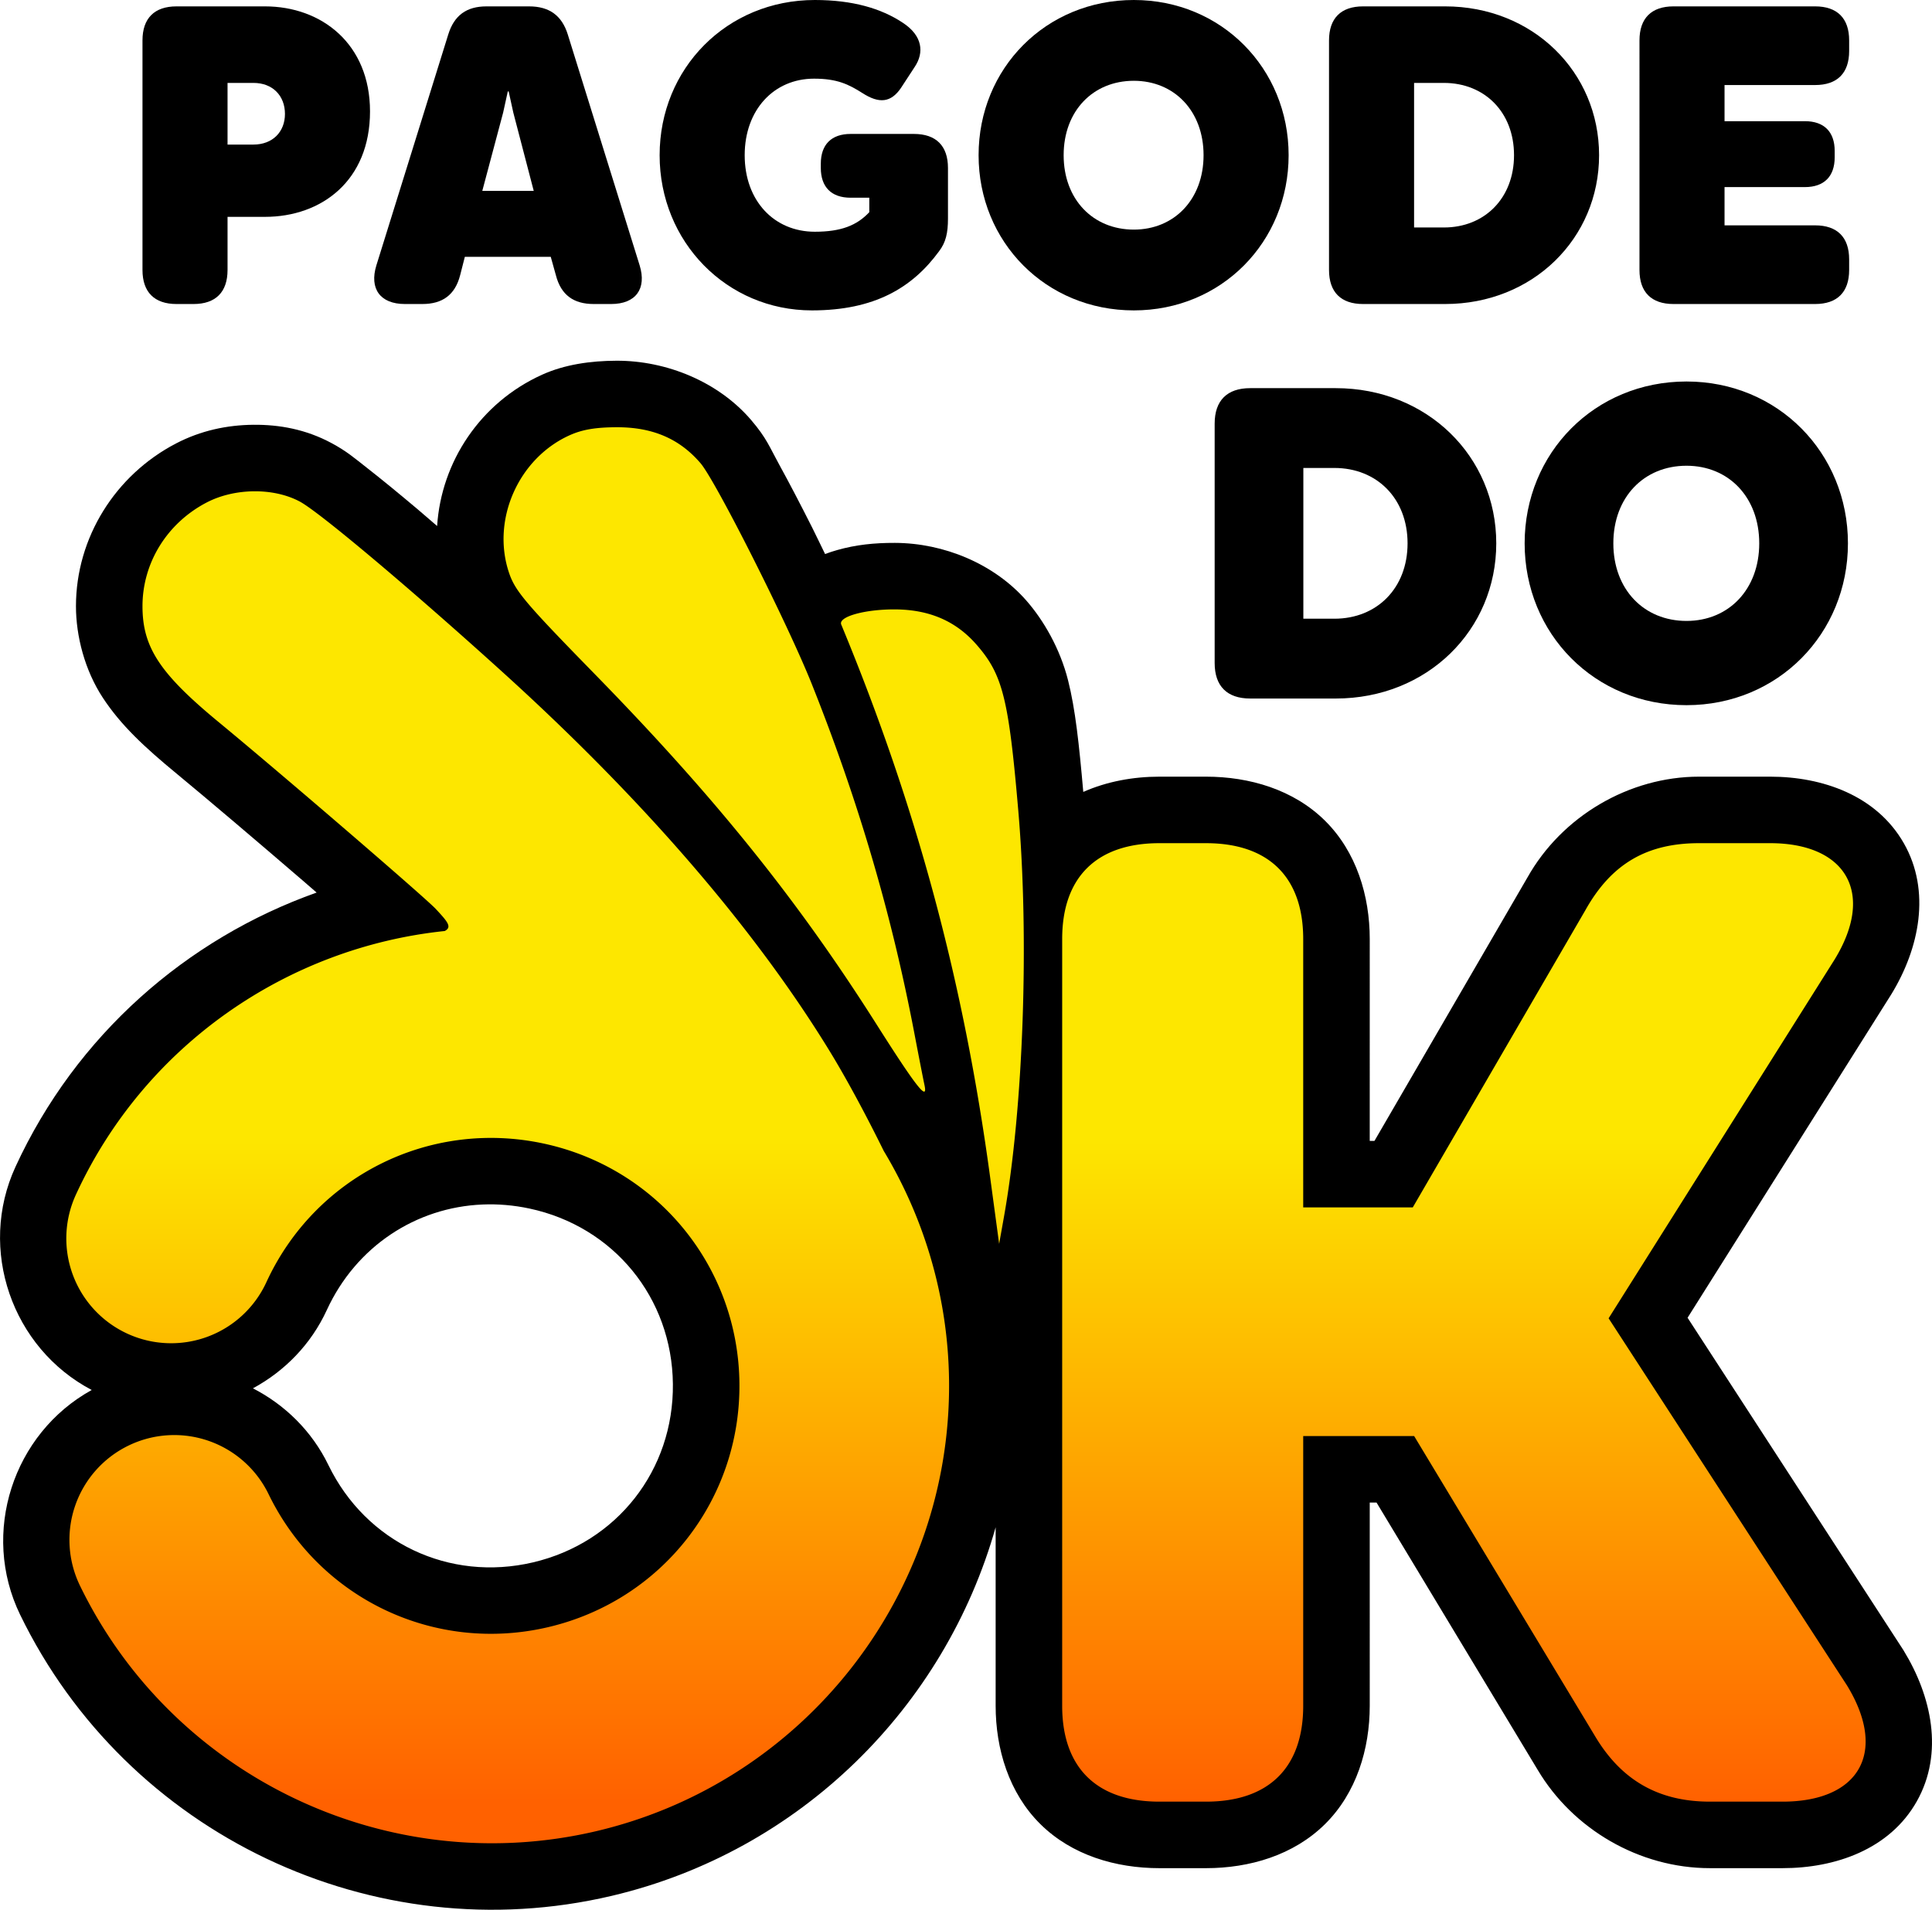
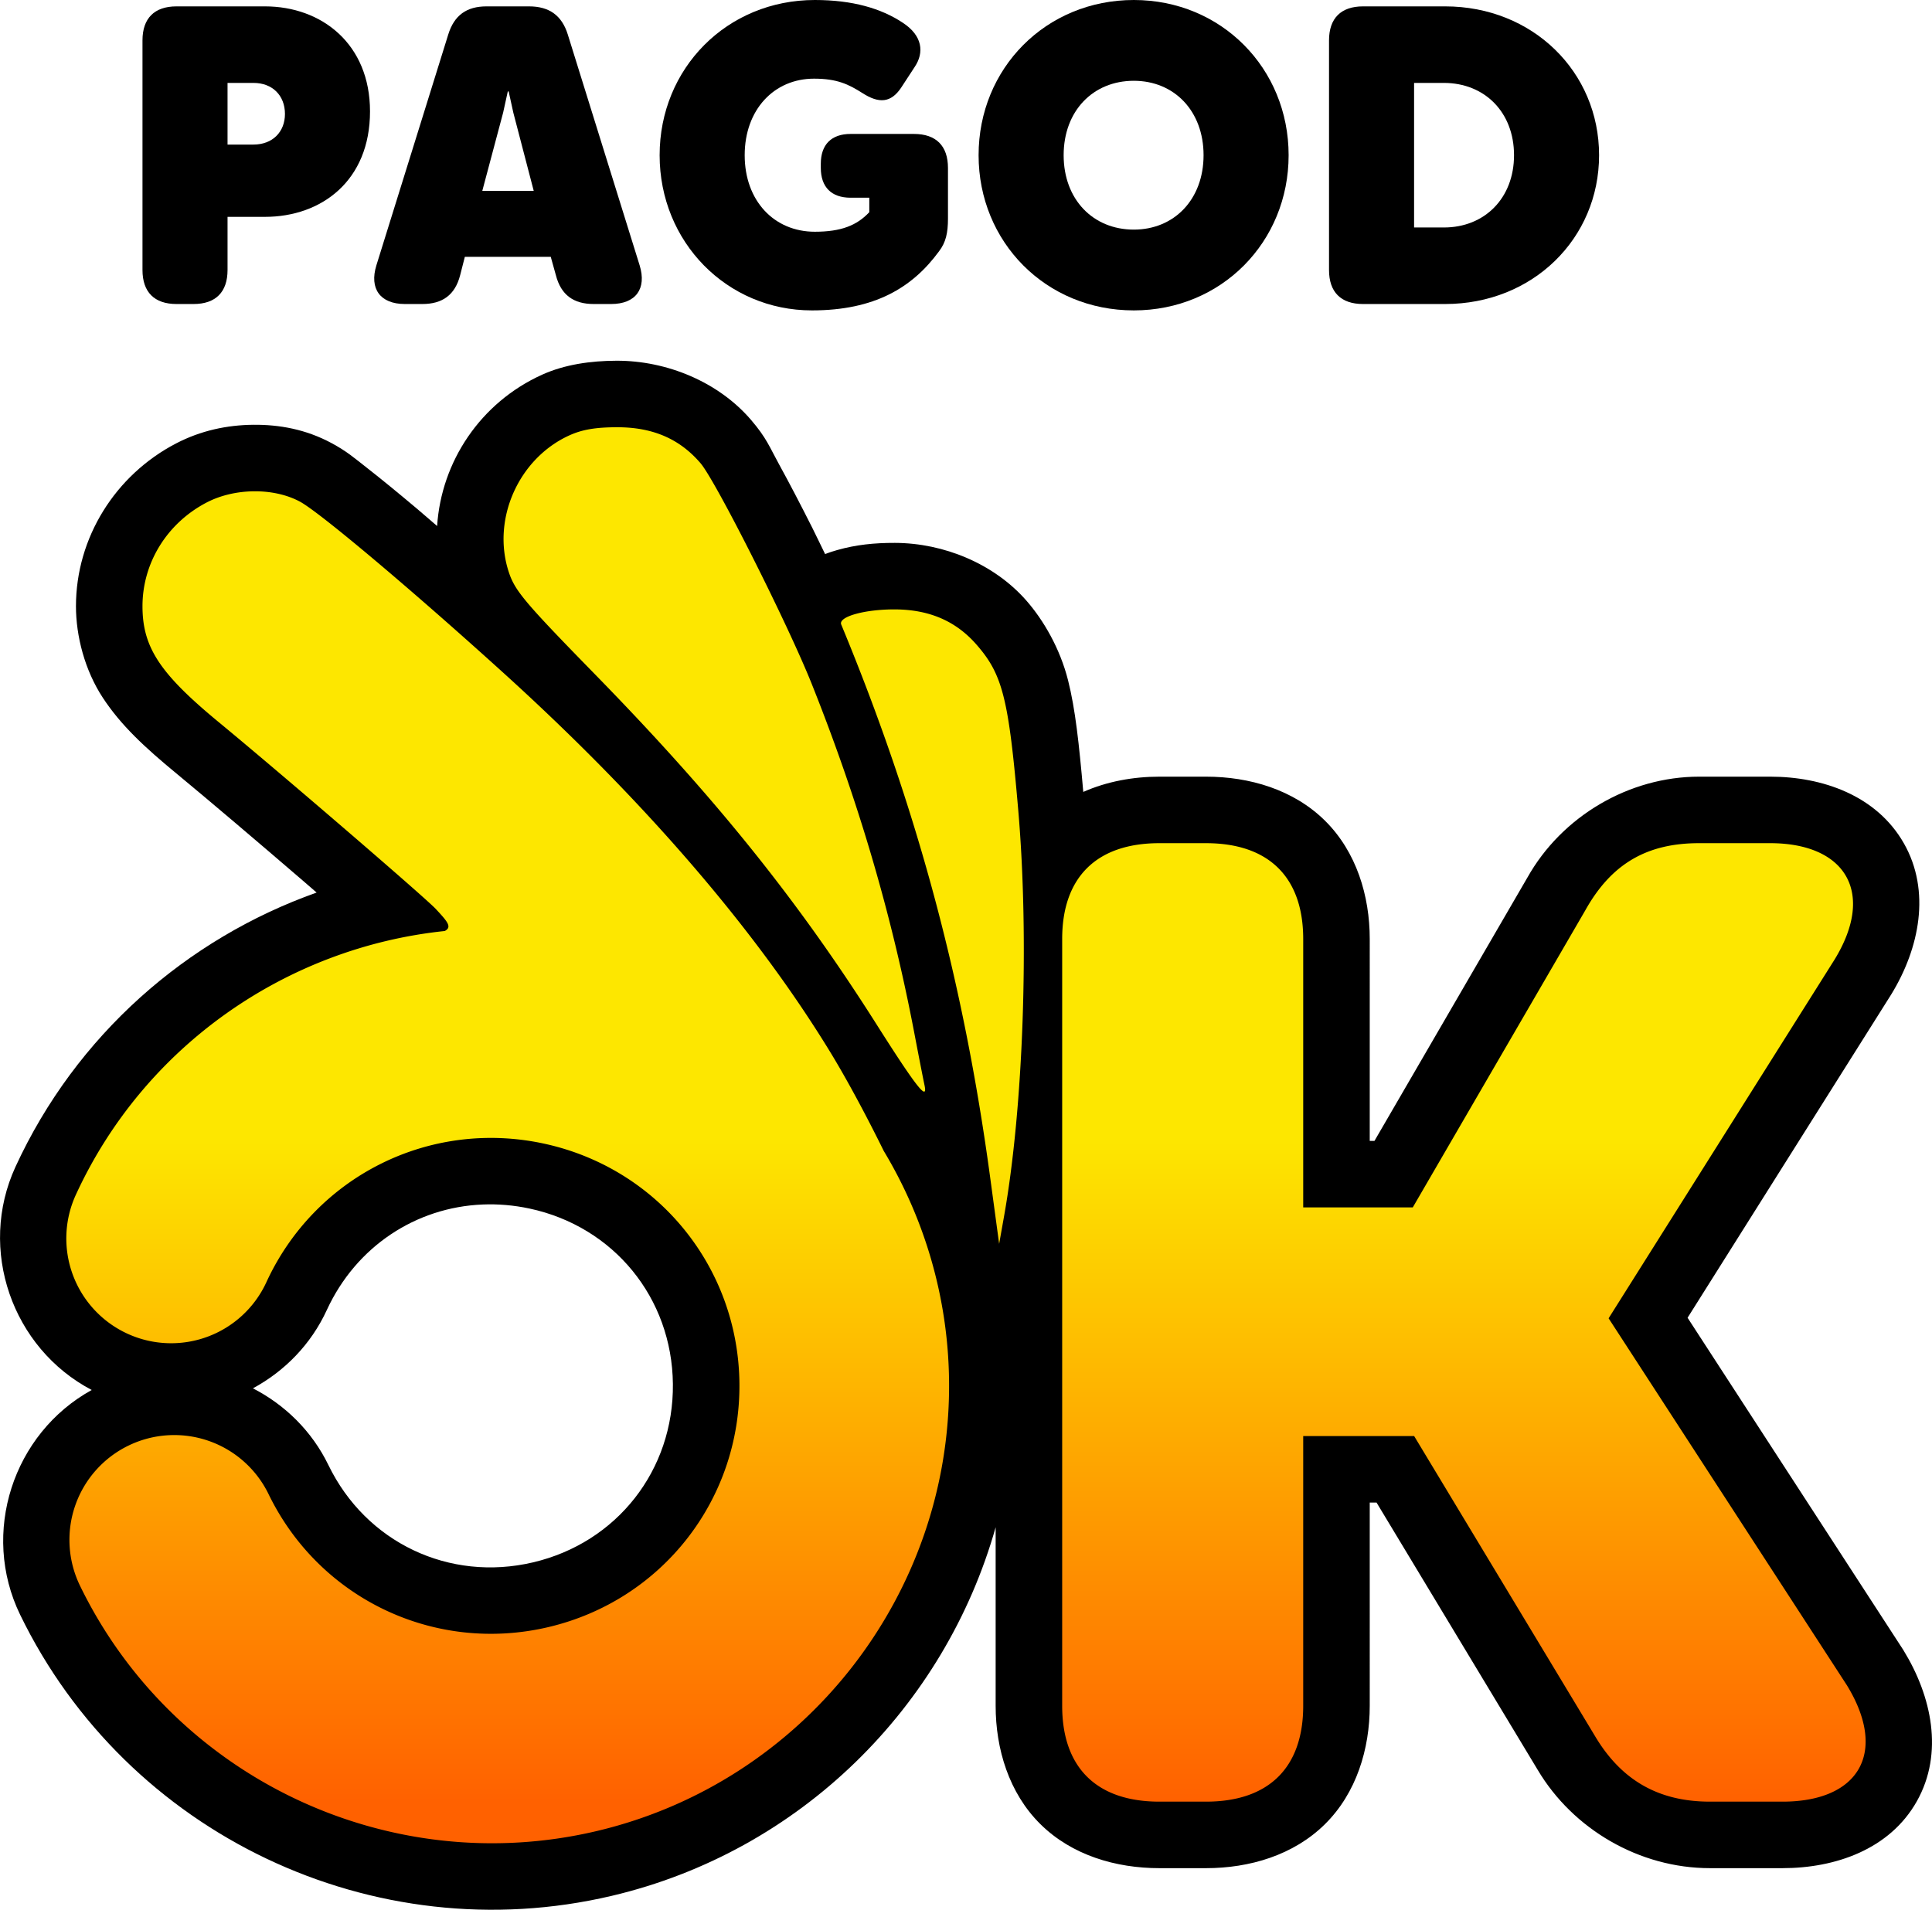
<svg xmlns="http://www.w3.org/2000/svg" xmlns:ns1="http://sodipodi.sourceforge.net/DTD/sodipodi-0.dtd" xmlns:ns2="http://www.inkscape.org/namespaces/inkscape" xmlns:xlink="http://www.w3.org/1999/xlink" version="1.1" id="svg2" ns1:docname="Logo.svg" width="1024" height="1012.403" viewBox="0 0 1024 1012.403" ns2:version="1.2.2 (b0a8486541, 2022-12-01)">
  <defs id="defs6">
    <linearGradient ns2:collect="always" xlink:href="#linearGradient4211" id="linearGradient12679" gradientUnits="userSpaceOnUse" gradientTransform="matrix(1.567,0,0,1.567,-2046.597,-12924.346)" x1="1704.994" y1="8632.569" x2="1704.994" y2="8857.242" />
    <linearGradient ns2:collect="always" id="linearGradient4211">
      <stop style="stop-color:#fde700;stop-opacity:1;" offset="0" id="stop4207" />
      <stop style="stop-color:#ff6100;stop-opacity:1;" offset="1" id="stop4209" />
    </linearGradient>
  </defs>
  <ns1:namedview id="namedview4" pagecolor="#ffffff" bordercolor="#000000" borderopacity="0.25" ns2:showpageshadow="2" ns2:pageopacity="1" ns2:pagecheckerboard="false" ns2:deskcolor="#ffffff" showgrid="false" guidecolor="#1ba0ff" guideopacity="0.6" guidehicolor="#ff1b71" guidehiopacity="0.498" ns2:zoom="0.2392378" ns2:cx="-606.09151" ns2:cy="1389.8305" ns2:window-width="2560" ns2:window-height="1408" ns2:window-x="0" ns2:window-y="0" ns2:window-maximized="1" ns2:current-layer="svg2" />
-   <path d="m 707.962,370.302 c 48.42,0 85.088,-36.198 85.088,-82.267 0,-46.07 -36.668,-82.267 -85.088,-82.267 h -45.364 c -12.223,0 -18.804,6.581 -18.804,18.804 v 126.926 c 0,12.223 6.581,18.804 18.804,18.804 z M 690.803,248.077 h 16.453 c 22.565,0 38.783,16.218 38.783,39.958 0,23.74 -16.218,39.958 -38.783,39.958 H 690.803 Z" id="path2808" style="font-size:235.049px;font-family:'FONTSPRING DEMO - Oktah Round Black';-inkscape-font-specification:'FONTSPRING DEMO - Oktah Round Black, ';text-align:center;text-anchor:middle;stroke-width:17.328;stroke-linecap:square" />
-   <path d="m 893.886,373.828 c 48.42,0 85.558,-37.843 85.558,-85.793 0,-47.95 -37.138,-85.793 -85.558,-85.793 -48.655,0 -85.793,37.843 -85.793,85.793 0,47.95 37.138,85.793 85.793,85.793 z m 0,-44.659 c -22.565,0 -38.783,-16.688 -38.783,-41.134 0,-24.445 16.218,-41.134 38.783,-41.134 22.33,0 38.548,16.688 38.548,41.134 0,24.445 -16.218,41.134 -38.548,41.134 z" id="path2810" style="font-size:235.049px;font-family:'FONTSPRING DEMO - Oktah Round Black';-inkscape-font-specification:'FONTSPRING DEMO - Oktah Round Black, ';text-align:center;text-anchor:middle;stroke-width:17.328;stroke-linecap:square" />
  <path style="color:#000000;fill:#000000;stroke-width:70.525;-inkscape-stroke:none" d="m 326.885,226.489 c -11.25,0.033 -18.323,1.243 -25.026,4.273 -27.076,12.242 -41.429,44.694 -32.137,72.668 3.263,9.825 8.517,16.046 45.428,53.824 63.791,65.289 107.513,119.638 149.335,185.611 21.317,33.626 27.487,41.432 25.498,32.272 -0.601,-2.769 -3.049,-15.311 -5.448,-27.873 -12.009,-62.892 -29.749,-123.221 -54.336,-184.806 -12.662,-31.717 -50.826,-107.469 -58.89,-116.889 -11.118,-12.989 -25.422,-19.135 -44.424,-19.079 z m -192.308,33.952 c -8.752,0.086 -17.628,2.073 -25.054,5.944 -20.988,10.941 -34.002,31.99 -34.002,54.978 0,21.75 9.142,35.662 40.381,61.437 33.387,27.547 109.354,92.938 115.04,99.026 6.421,6.874 8.734,9.662 4.781,11.724 -83.428,8.709 -159.003,60.465 -195.486,139.746 a 55.556,55.556 0 0 0 27.246,73.696 55.556,55.556 0 0 0 73.696,-27.246 c 25.829,-56.13 86.378,-86.469 146.802,-73.561 60.423,12.909 103.29,65.345 103.929,127.128 0.639,61.784 -41.132,115.094 -101.276,129.25 -60.144,14.156 -121.31,-14.924 -148.295,-70.507 a 55.556,55.556 0 0 0 -74.241,-25.718 55.556,55.556 0 0 0 -25.715,74.244 c 49.418,101.789 163.565,156.061 273.706,130.137 110.142,-25.924 188.102,-125.412 186.931,-238.557 -0.457,-44.202 -12.988,-86.042 -34.635,-122.062 -9.156,-18.588 -19.419,-37.769 -28.387,-52.453 -39.752,-65.085 -98.74,-133.518 -173.438,-201.189 -49.045,-44.431 -97.27,-85.001 -107.639,-90.559 -6.96,-3.73 -15.592,-5.542 -24.344,-5.458 z m 339.63,62.615 c -16.03,-0.053 -30.04,3.915 -28.335,8.029 39.857,96.172 64.895,189.191 78.97,293.361 l 4.726,34.947 2.586,-14.534 c 10.269,-57.675 13.411,-146.842 7.576,-214.917 -5.129,-59.839 -8.304,-72.429 -22.29,-88.358 -10.911,-12.427 -25.007,-18.469 -43.233,-18.528 z m 140.306,123.93 c -33.39,0 -51.538,18.145 -51.538,50.809 v 406.485 c 0,32.664 18.148,50.809 51.538,50.809 h 24.677 c 33.39,0 51.538,-18.145 51.538,-50.809 V 761.284 h 58.795 l 95.815,158.966 c 13.791,23.227 33.389,34.84 60.972,34.84 h 38.47 c 40.648,0 55.89,-26.13 34.114,-61.697 l -126.298,-194.531 119.766,-190.178 c 21.776,-35.567 5.808,-61.697 -34.114,-61.697 h -37.745 c -27.583,0 -46.455,10.889 -60.246,35.569 l -91.459,157.512 h -58.07 v -142.271 c 0,-32.664 -18.148,-50.809 -51.538,-50.809 z" id="path2825" />
-   <path style="color:#000000;fill:#000000;-inkscape-stroke:none" d="m 326.779,191.227 c -13.734,0.041 -27.47,1.99 -39.447,7.404 -32.783,14.823 -53.444,46.199 -55.652,80.221 -3.49,-2.979 -7.482,-6.492 -10.742,-9.234 -9.956,-8.376 -18.727,-15.558 -25.988,-21.24 -7.261,-5.683 -11.065,-9.107 -19.371,-13.559 -13.469,-7.219 -27.499,-9.771 -41.342,-9.637 h -0.004 -0.002 c -13.853,0.136 -27.755,3.026 -41.01,9.938 -32.127,16.749 -52.963,49.948 -52.963,86.244 0,15.816 4.659,33.953 14.271,48.578 9.612,14.625 22.212,26.264 38.932,40.059 16.255,13.412 43.596,36.644 67.344,57.086 2.667,2.296 4.445,3.87 7.004,6.08 C 98.972,497.627 40.338,548.723 8.203,618.555 -11.936,662.316 6.4,714.709 48.617,736.863 6.868,759.887 -10.378,812.649 10.662,855.984 67.247,972.534 198.055,1034.726 324.168,1005.043 424.15,981.51 500.818,904.901 527.713,809.641 v 94.641 c 0,22.862 7.036,46.222 23.707,62.719 16.672,16.497 40.011,23.352 63.094,23.352 h 24.676 c 23.083,0 46.422,-6.855 63.094,-23.352 16.672,-16.497 23.707,-39.856 23.707,-62.719 V 796.547 h 3.613 l 85.533,141.906 -0.119,-0.201 c 18.644,31.401 53.813,52.1 91.293,52.1 h 38.469 c 27.88,0 56.825,-9.905 71.207,-35.498 14.383,-25.593 7.79,-55.685 -7.019,-79.873 l -0.242,-0.398 -114.273,-176.01 107.867,-171.287 0.117,-0.189 c 14.9,-24.337 21.102,-54.704 6.639,-80.066 -14.463,-25.363 -43.172,-35.305 -70.826,-35.305 h -37.746 c -36.864,0 -72.709,20.847 -91.027,53.629 l 0.287,-0.506 -81.264,139.957 h -2.508 V 497.795 c 0,-22.862 -7.036,-46.222 -23.707,-62.719 -16.671,-16.496 -40.011,-23.352 -63.094,-23.352 h -24.676 c -13.867,0 -27.801,2.535 -40.352,8.088 -2.265,-25.669 -4.21,-43.861 -8.064,-59.141 -4.25,-16.85 -13.001,-31.92 -22.16,-42.352 v -0.002 c -17.107,-19.483 -43.655,-30.438 -69.613,-30.523 h -0.002 c -10.957,-0.036 -20.708,1 -30.545,3.787 -2.085,0.591 -4.224,1.267 -6.471,2.121 -2.307,-4.686 -4.462,-9.308 -6.785,-13.918 -6.211,-12.328 -12.274,-23.951 -17.496,-33.439 -5.221,-9.488 -6.666,-14.055 -14.928,-23.707 v -0.002 C 380.838,202.472 353.438,191.148 326.781,191.227 Z m 0.209,70.525 h 0.002 c 11.346,-0.034 12.554,0.933 17.529,6.746 -4.222,-4.931 2.123,3.497 6.719,11.85 4.598,8.355 10.378,19.418 16.299,31.17 11.841,23.503 24.52,50.507 29.912,64.014 v 0.002 c 4.496,11.261 8.675,22.453 12.697,33.627 -20.92,-24.861 -43.766,-49.929 -69.775,-76.549 -18.364,-18.795 -28.755,-29.747 -33.607,-35.496 -4.853,-5.749 -3.027,-3.146 -3.576,-4.799 v -0.002 h -0.002 c -3.295,-9.921 3.178,-24.887 13.199,-29.42 1.428,-0.646 1.838,-1.117 10.604,-1.143 z m -192.07,33.951 h 0.006 c 3.248,-0.03 5.857,0.751 6.785,1.109 0.933,0.717 5.268,3.574 9.775,7.102 6.23,4.876 14.523,11.654 24.051,19.67 19.055,16.031 43.131,37.068 67.35,59.008 72.777,65.931 129.625,132.21 167.02,193.436 8.086,13.239 18.058,31.81 26.848,49.654 l 0.65,1.32 0.758,1.262 c 18.532,30.837 29.209,66.495 29.6,104.264 1.001,96.736 -65.581,181.703 -159.75,203.867 -94.168,22.164 -191.655,-24.186 -233.906,-111.213 v -0.002 c -5.078,-10.459 -1.065,-22.042 9.395,-27.119 10.459,-5.077 22.04,-1.064 27.117,9.395 h 0.002 v 0.002 c 34.018,70.069 112.279,107.274 188.096,89.43 75.818,-17.845 129.263,-86.053 128.457,-163.938 -0.806,-77.885 -55.652,-144.975 -131.822,-161.248 -76.17,-16.272 -153.643,22.547 -186.203,93.305 -4.86,10.562 -16.358,14.814 -26.92,9.953 h -0.002 v -0.002 C 71.661,670.097 67.409,658.599 72.27,648.037 103.458,580.263 168.118,536.061 239.385,528.621 l 6.684,-0.697 5.959,-3.107 c 5.128,-2.674 14.205,-8.66 18.672,-20.986 4.467,-12.326 0.949,-24.206 -1.797,-29.824 -5.493,-11.236 -8.799,-12.618 -12.191,-16.25 -6.661,-7.131 -9.59,-9.046 -18.176,-16.588 -8.586,-7.542 -19.719,-17.2 -31.721,-27.531 -24.004,-20.662 -51.339,-43.9 -68.471,-58.035 -14.52,-11.98 -22.11,-20.184 -24.879,-24.396 -2.769,-4.212 -2.682,-3.907 -2.682,-9.842 0,-9.68 5.193,-18.575 15.041,-23.709 h 0.002 c 1.596,-0.832 5.443,-1.914 9.092,-1.951 z m 479.596,186.545 h 24.676 c 10.307,0 12.738,2.217 13.488,2.959 0.75,0.742 2.787,2.787 2.787,12.588 v 177.533 h 113.633 l 101.799,-175.318 0.143,-0.254 c 9.263,-16.577 11.16,-17.508 29.463,-17.508 h 37.746 c 3.94,0 6.199,0.31 7.844,0.635 -0.619,1.609 -1.603,3.783 -3.779,7.344 L 810.742,699.15 948.891,911.938 c 2.106,3.458 3.118,5.664 3.754,7.309 -1.695,0.302 -4.008,0.582 -7.865,0.582 h -38.469 c -17.686,0 -21.714,-2.526 -30.652,-17.58 l -0.059,-0.102 -106.158,-176.125 H 655.465 v 178.26 c 0,9.801 -2.037,11.846 -2.787,12.588 -0.75,0.742 -3.181,2.959 -13.488,2.959 h -24.676 c -10.307,0 -12.738,-2.217 -13.488,-2.959 -0.75,-0.742 -2.789,-2.787 -2.789,-12.588 V 497.795 c 0,-9.801 2.039,-11.846 2.789,-12.588 0.75,-0.742 3.181,-2.959 13.488,-2.959 z M 255.748,638.535 c 8.148,-0.341 16.488,0.345 24.865,2.135 v -0.002 c 44.676,9.544 75.563,47.328 76.035,93.01 0.472,45.683 -29.624,84.094 -74.094,94.561 C 238.084,838.705 194.013,817.754 174.061,776.658 v -0.002 c -8.818,-18.164 -23.148,-31.995 -40,-40.676 16.67,-9.027 30.712,-23.15 39.152,-41.494 15.517,-33.72 47.226,-54.473 82.535,-55.951 z" id="path2827" />
+   <path style="color:#000000;fill:#000000;-inkscape-stroke:none" d="m 326.779,191.227 c -13.734,0.041 -27.47,1.99 -39.447,7.404 -32.783,14.823 -53.444,46.199 -55.652,80.221 -3.49,-2.979 -7.482,-6.492 -10.742,-9.234 -9.956,-8.376 -18.727,-15.558 -25.988,-21.24 -7.261,-5.683 -11.065,-9.107 -19.371,-13.559 -13.469,-7.219 -27.499,-9.771 -41.342,-9.637 h -0.004 -0.002 c -13.853,0.136 -27.755,3.026 -41.01,9.938 -32.127,16.749 -52.963,49.948 -52.963,86.244 0,15.816 4.659,33.953 14.271,48.578 9.612,14.625 22.212,26.264 38.932,40.059 16.255,13.412 43.596,36.644 67.344,57.086 2.667,2.296 4.445,3.87 7.004,6.08 C 98.972,497.627 40.338,548.723 8.203,618.555 -11.936,662.316 6.4,714.709 48.617,736.863 6.868,759.887 -10.378,812.649 10.662,855.984 67.247,972.534 198.055,1034.726 324.168,1005.043 424.15,981.51 500.818,904.901 527.713,809.641 v 94.641 c 0,22.862 7.036,46.222 23.707,62.719 16.672,16.497 40.011,23.352 63.094,23.352 h 24.676 c 23.083,0 46.422,-6.855 63.094,-23.352 16.672,-16.497 23.707,-39.856 23.707,-62.719 V 796.547 h 3.613 l 85.533,141.906 -0.119,-0.201 c 18.644,31.401 53.813,52.1 91.293,52.1 h 38.469 c 27.88,0 56.825,-9.905 71.207,-35.498 14.383,-25.593 7.79,-55.685 -7.019,-79.873 l -0.242,-0.398 -114.273,-176.01 107.867,-171.287 0.117,-0.189 c 14.9,-24.337 21.102,-54.704 6.639,-80.066 -14.463,-25.363 -43.172,-35.305 -70.826,-35.305 h -37.746 c -36.864,0 -72.709,20.847 -91.027,53.629 l 0.287,-0.506 -81.264,139.957 h -2.508 V 497.795 c 0,-22.862 -7.036,-46.222 -23.707,-62.719 -16.671,-16.496 -40.011,-23.352 -63.094,-23.352 h -24.676 c -13.867,0 -27.801,2.535 -40.352,8.088 -2.265,-25.669 -4.21,-43.861 -8.064,-59.141 -4.25,-16.85 -13.001,-31.92 -22.16,-42.352 v -0.002 c -17.107,-19.483 -43.655,-30.438 -69.613,-30.523 h -0.002 c -10.957,-0.036 -20.708,1 -30.545,3.787 -2.085,0.591 -4.224,1.267 -6.471,2.121 -2.307,-4.686 -4.462,-9.308 -6.785,-13.918 -6.211,-12.328 -12.274,-23.951 -17.496,-33.439 -5.221,-9.488 -6.666,-14.055 -14.928,-23.707 v -0.002 C 380.838,202.472 353.438,191.148 326.781,191.227 Z m 0.209,70.525 h 0.002 c 11.346,-0.034 12.554,0.933 17.529,6.746 -4.222,-4.931 2.123,3.497 6.719,11.85 4.598,8.355 10.378,19.418 16.299,31.17 11.841,23.503 24.52,50.507 29.912,64.014 v 0.002 c 4.496,11.261 8.675,22.453 12.697,33.627 -20.92,-24.861 -43.766,-49.929 -69.775,-76.549 -18.364,-18.795 -28.755,-29.747 -33.607,-35.496 -4.853,-5.749 -3.027,-3.146 -3.576,-4.799 v -0.002 h -0.002 c -3.295,-9.921 3.178,-24.887 13.199,-29.42 1.428,-0.646 1.838,-1.117 10.604,-1.143 z m -192.07,33.951 h 0.006 c 3.248,-0.03 5.857,0.751 6.785,1.109 0.933,0.717 5.268,3.574 9.775,7.102 6.23,4.876 14.523,11.654 24.051,19.67 19.055,16.031 43.131,37.068 67.35,59.008 72.777,65.931 129.625,132.21 167.02,193.436 8.086,13.239 18.058,31.81 26.848,49.654 l 0.65,1.32 0.758,1.262 c 18.532,30.837 29.209,66.495 29.6,104.264 1.001,96.736 -65.581,181.703 -159.75,203.867 -94.168,22.164 -191.655,-24.186 -233.906,-111.213 v -0.002 c -5.078,-10.459 -1.065,-22.042 9.395,-27.119 10.459,-5.077 22.04,-1.064 27.117,9.395 h 0.002 v 0.002 c 34.018,70.069 112.279,107.274 188.096,89.43 75.818,-17.845 129.263,-86.053 128.457,-163.938 -0.806,-77.885 -55.652,-144.975 -131.822,-161.248 -76.17,-16.272 -153.643,22.547 -186.203,93.305 -4.86,10.562 -16.358,14.814 -26.92,9.953 h -0.002 v -0.002 C 71.661,670.097 67.409,658.599 72.27,648.037 103.458,580.263 168.118,536.061 239.385,528.621 l 6.684,-0.697 5.959,-3.107 c 5.128,-2.674 14.205,-8.66 18.672,-20.986 4.467,-12.326 0.949,-24.206 -1.797,-29.824 -5.493,-11.236 -8.799,-12.618 -12.191,-16.25 -6.661,-7.131 -9.59,-9.046 -18.176,-16.588 -8.586,-7.542 -19.719,-17.2 -31.721,-27.531 -24.004,-20.662 -51.339,-43.9 -68.471,-58.035 -14.52,-11.98 -22.11,-20.184 -24.879,-24.396 -2.769,-4.212 -2.682,-3.907 -2.682,-9.842 0,-9.68 5.193,-18.575 15.041,-23.709 h 0.002 c 1.596,-0.832 5.443,-1.914 9.092,-1.951 z m 479.596,186.545 h 24.676 c 10.307,0 12.738,2.217 13.488,2.959 0.75,0.742 2.787,2.787 2.787,12.588 v 177.533 h 113.633 l 101.799,-175.318 0.143,-0.254 c 9.263,-16.577 11.16,-17.508 29.463,-17.508 h 37.746 c 3.94,0 6.199,0.31 7.844,0.635 -0.619,1.609 -1.603,3.783 -3.779,7.344 L 810.742,699.15 948.891,911.938 c 2.106,3.458 3.118,5.664 3.754,7.309 -1.695,0.302 -4.008,0.582 -7.865,0.582 h -38.469 l -0.059,-0.102 -106.158,-176.125 H 655.465 v 178.26 c 0,9.801 -2.037,11.846 -2.787,12.588 -0.75,0.742 -3.181,2.959 -13.488,2.959 h -24.676 c -10.307,0 -12.738,-2.217 -13.488,-2.959 -0.75,-0.742 -2.789,-2.787 -2.789,-12.588 V 497.795 c 0,-9.801 2.039,-11.846 2.789,-12.588 0.75,-0.742 3.181,-2.959 13.488,-2.959 z M 255.748,638.535 c 8.148,-0.341 16.488,0.345 24.865,2.135 v -0.002 c 44.676,9.544 75.563,47.328 76.035,93.01 0.472,45.683 -29.624,84.094 -74.094,94.561 C 238.084,838.705 194.013,817.754 174.061,776.658 v -0.002 c -8.818,-18.164 -23.148,-31.995 -40,-40.676 16.67,-9.027 30.712,-23.15 39.152,-41.494 15.517,-33.72 47.226,-54.473 82.535,-55.951 z" id="path2827" />
  <path id="path12669" style="fill:url(#linearGradient12679);fill-opacity:1;stroke-width:2.076" d="m 326.885,226.489 c -11.25,0.033 -18.323,1.243 -25.026,4.273 -27.076,12.242 -41.429,44.694 -32.137,72.668 3.263,9.825 8.517,16.046 45.428,53.824 63.791,65.289 107.513,119.638 149.335,185.611 21.317,33.626 27.487,41.432 25.498,32.272 -0.601,-2.769 -3.049,-15.311 -5.448,-27.873 -12.009,-62.892 -29.749,-123.221 -54.336,-184.806 -12.662,-31.717 -50.826,-107.469 -58.89,-116.889 -11.118,-12.989 -25.422,-19.135 -44.424,-19.079 z m -192.308,33.952 c -8.752,0.086 -17.628,2.073 -25.054,5.944 -20.988,10.941 -34.002,31.99 -34.002,54.978 0,21.75 9.142,35.662 40.381,61.437 33.387,27.547 109.354,92.938 115.04,99.026 6.421,6.874 8.734,9.662 4.781,11.724 -83.428,8.709 -159.003,60.465 -195.486,139.746 a 55.556,55.556 0 0 0 27.246,73.696 55.556,55.556 0 0 0 73.696,-27.246 c 25.829,-56.13 86.378,-86.469 146.802,-73.561 60.423,12.909 103.29,65.345 103.929,127.128 0.639,61.784 -41.132,115.094 -101.276,129.25 -60.144,14.156 -121.31,-14.924 -148.295,-70.507 a 55.556,55.556 0 0 0 -74.241,-25.718 55.556,55.556 0 0 0 -25.715,74.244 c 49.418,101.789 163.565,156.061 273.706,130.137 110.142,-25.924 188.102,-125.412 186.931,-238.557 -0.457,-44.202 -12.988,-86.042 -34.635,-122.062 -9.156,-18.588 -19.419,-37.769 -28.387,-52.453 -39.752,-65.085 -98.74,-133.518 -173.438,-201.189 -49.045,-44.431 -97.27,-85.001 -107.639,-90.559 -6.96,-3.73 -15.592,-5.542 -24.344,-5.458 z m 339.63,62.615 c -16.03,-0.053 -30.04,3.915 -28.335,8.029 39.857,96.172 64.895,189.191 78.97,293.361 l 4.726,34.947 2.586,-14.534 c 10.269,-57.675 13.411,-146.842 7.576,-214.917 -5.129,-59.839 -8.304,-72.429 -22.29,-88.358 -10.911,-12.427 -25.007,-18.469 -43.233,-18.528 z m 140.306,123.93 c -33.39,0 -51.538,18.145 -51.538,50.809 v 406.485 c 0,32.664 18.148,50.809 51.538,50.809 h 24.677 c 33.39,0 51.538,-18.145 51.538,-50.809 V 761.284 h 58.795 l 95.815,158.966 c 13.791,23.227 33.389,34.84 60.972,34.84 h 38.47 c 40.648,0 55.89,-26.13 34.114,-61.697 l -126.298,-194.531 119.766,-190.178 c 21.776,-35.567 5.808,-61.697 -34.114,-61.697 h -37.745 c -27.583,0 -46.455,10.889 -60.246,35.569 l -91.459,157.512 h -58.07 v -142.271 c 0,-32.664 -18.148,-50.809 -51.538,-50.809 z" />
  <path d="m 93.553,3.381 c -11.721,0 -18.033,6.311 -18.033,18.033 V 143.135 c 0,11.721 6.311,18.033 18.033,18.033 h 9.016 c 11.721,0 18.033,-6.311 18.033,-18.033 v -28.176 h 19.836 c 29.979,0 55.676,-19.16 55.676,-55.901 0,-35.84 -25.697,-55.676 -55.676,-55.676 z M 120.602,76.639 V 43.955 h 13.75 c 10.143,0 16.68,6.762 16.68,16.455 0,9.467 -6.537,16.229 -16.68,16.229 z" id="path2795" style="font-size:225.409px;font-family:'FONTSPRING DEMO - Oktah Round Black';-inkscape-font-specification:'FONTSPRING DEMO - Oktah Round Black, ';text-align:center;text-anchor:middle;stroke-width:16.617;stroke-linecap:square" />
  <path d="m 223.839,161.167 c 10.594,0 17.356,-4.734 20.061,-15.328 l 2.479,-9.693 h 45.533 l 2.705,9.693 c 2.705,10.594 9.467,15.328 20.061,15.328 h 9.242 c 13.074,0 18.934,-8.115 15.102,-20.512 L 300.929,18.258 C 297.773,8.115 291.011,3.381 280.417,3.381 h -22.541 c -10.594,0 -17.131,4.734 -20.287,14.877 L 199.495,140.655 c -3.832,12.397 2.029,20.512 15.102,20.512 z m 42.828,-101.434 2.479,-11.27 h 0.451 l 2.479,11.27 10.82,41.475 h -27.274 z" id="path2797" style="font-size:225.409px;font-family:'FONTSPRING DEMO - Oktah Round Black';-inkscape-font-specification:'FONTSPRING DEMO - Oktah Round Black, ';text-align:center;text-anchor:middle;stroke-width:16.617;stroke-linecap:square" />
  <path d="m 430.314,164.549 c 33.135,0 53.197,-11.947 67.397,-31.332 3.607,-4.734 4.734,-9.693 4.734,-17.356 V 89.037 c 0,-11.721 -6.311,-18.033 -18.033,-18.033 h -33.586 c -10.143,0 -15.779,5.635 -15.779,15.779 v 2.254 c 0,10.143 5.635,15.779 15.779,15.779 h 9.918 v 7.664 c -6.537,6.988 -14.877,10.369 -28.852,10.369 -21.639,0 -37.192,-16.455 -37.192,-40.574 0,-24.119 15.553,-40.574 36.742,-40.574 12.172,0 18.258,2.93 25.697,7.664 8.791,5.635 15.102,5.184 20.512,-2.93 l 7.213,-11.045 c 4.959,-7.438 4.283,-16.455 -6.537,-23.443 C 467.055,4.508 451.953,2.1362305e-6 431.892,2.1362305e-6 385.232,2.1362305e-6 349.617,36.291 349.617,82.274 c 0,45.983 35.615,82.274 80.696,82.274 z" id="path2799" style="font-size:225.409px;font-family:'FONTSPRING DEMO - Oktah Round Black';-inkscape-font-specification:'FONTSPRING DEMO - Oktah Round Black, ';text-align:center;text-anchor:middle;stroke-width:16.617;stroke-linecap:square" />
  <path d="m 600.948,164.549 c 46.434,0 82.049,-36.291 82.049,-82.274 C 682.997,36.291 647.383,2.1362305e-6 600.948,2.1362305e-6 554.289,2.1362305e-6 518.674,36.291 518.674,82.274 c 0,45.983 35.615,82.274 82.274,82.274 z m 0,-42.828 c -21.639,0 -37.192,-16.004 -37.192,-39.447 0,-23.443 15.553,-39.447 37.192,-39.447 21.414,0 36.967,16.004 36.967,39.447 0,23.443 -15.553,39.447 -36.967,39.447 z" id="path2801" style="font-size:225.409px;font-family:'FONTSPRING DEMO - Oktah Round Black';-inkscape-font-specification:'FONTSPRING DEMO - Oktah Round Black, ';text-align:center;text-anchor:middle;stroke-width:16.617;stroke-linecap:square" />
  <path d="m 765.947,161.167 c 46.434,0 81.598,-34.713 81.598,-78.893 0,-44.18 -35.164,-78.893 -81.598,-78.893 h -43.504 c -11.721,0 -18.033,6.311 -18.033,18.033 V 143.135 c 0,11.721 6.311,18.033 18.033,18.033 z M 749.493,43.955 h 15.779 c 21.639,0 37.192,15.553 37.192,38.32 0,22.766 -15.553,38.32 -37.192,38.32 h -15.779 z" id="path2803" style="font-size:225.409px;font-family:'FONTSPRING DEMO - Oktah Round Black';-inkscape-font-specification:'FONTSPRING DEMO - Oktah Round Black, ';text-align:center;text-anchor:middle;stroke-width:16.617;stroke-linecap:square" />
-   <path d="m 962.053,161.167 c 11.721,0 18.033,-6.311 18.033,-18.033 v -5.635 c 0,-11.721 -6.311,-18.033 -18.033,-18.033 H 914.041 V 99.18 h 42.602 c 10.143,0 15.779,-5.635 15.779,-15.779 v -3.381 c 0,-10.143 -5.635,-15.779 -15.779,-15.779 h -42.602 V 45.082 h 48.012 c 11.721,0 18.033,-6.311 18.033,-18.033 v -5.635 c 0,-11.721 -6.311,-18.033 -18.033,-18.033 h -75.061 c -11.721,0 -18.033,6.311 -18.033,18.033 V 143.135 c 0,11.721 6.311,18.033 18.033,18.033 z" id="path2805" style="font-size:225.409px;font-family:'FONTSPRING DEMO - Oktah Round Black';-inkscape-font-specification:'FONTSPRING DEMO - Oktah Round Black, ';text-align:center;text-anchor:middle;stroke-width:16.617;stroke-linecap:square" />
</svg>